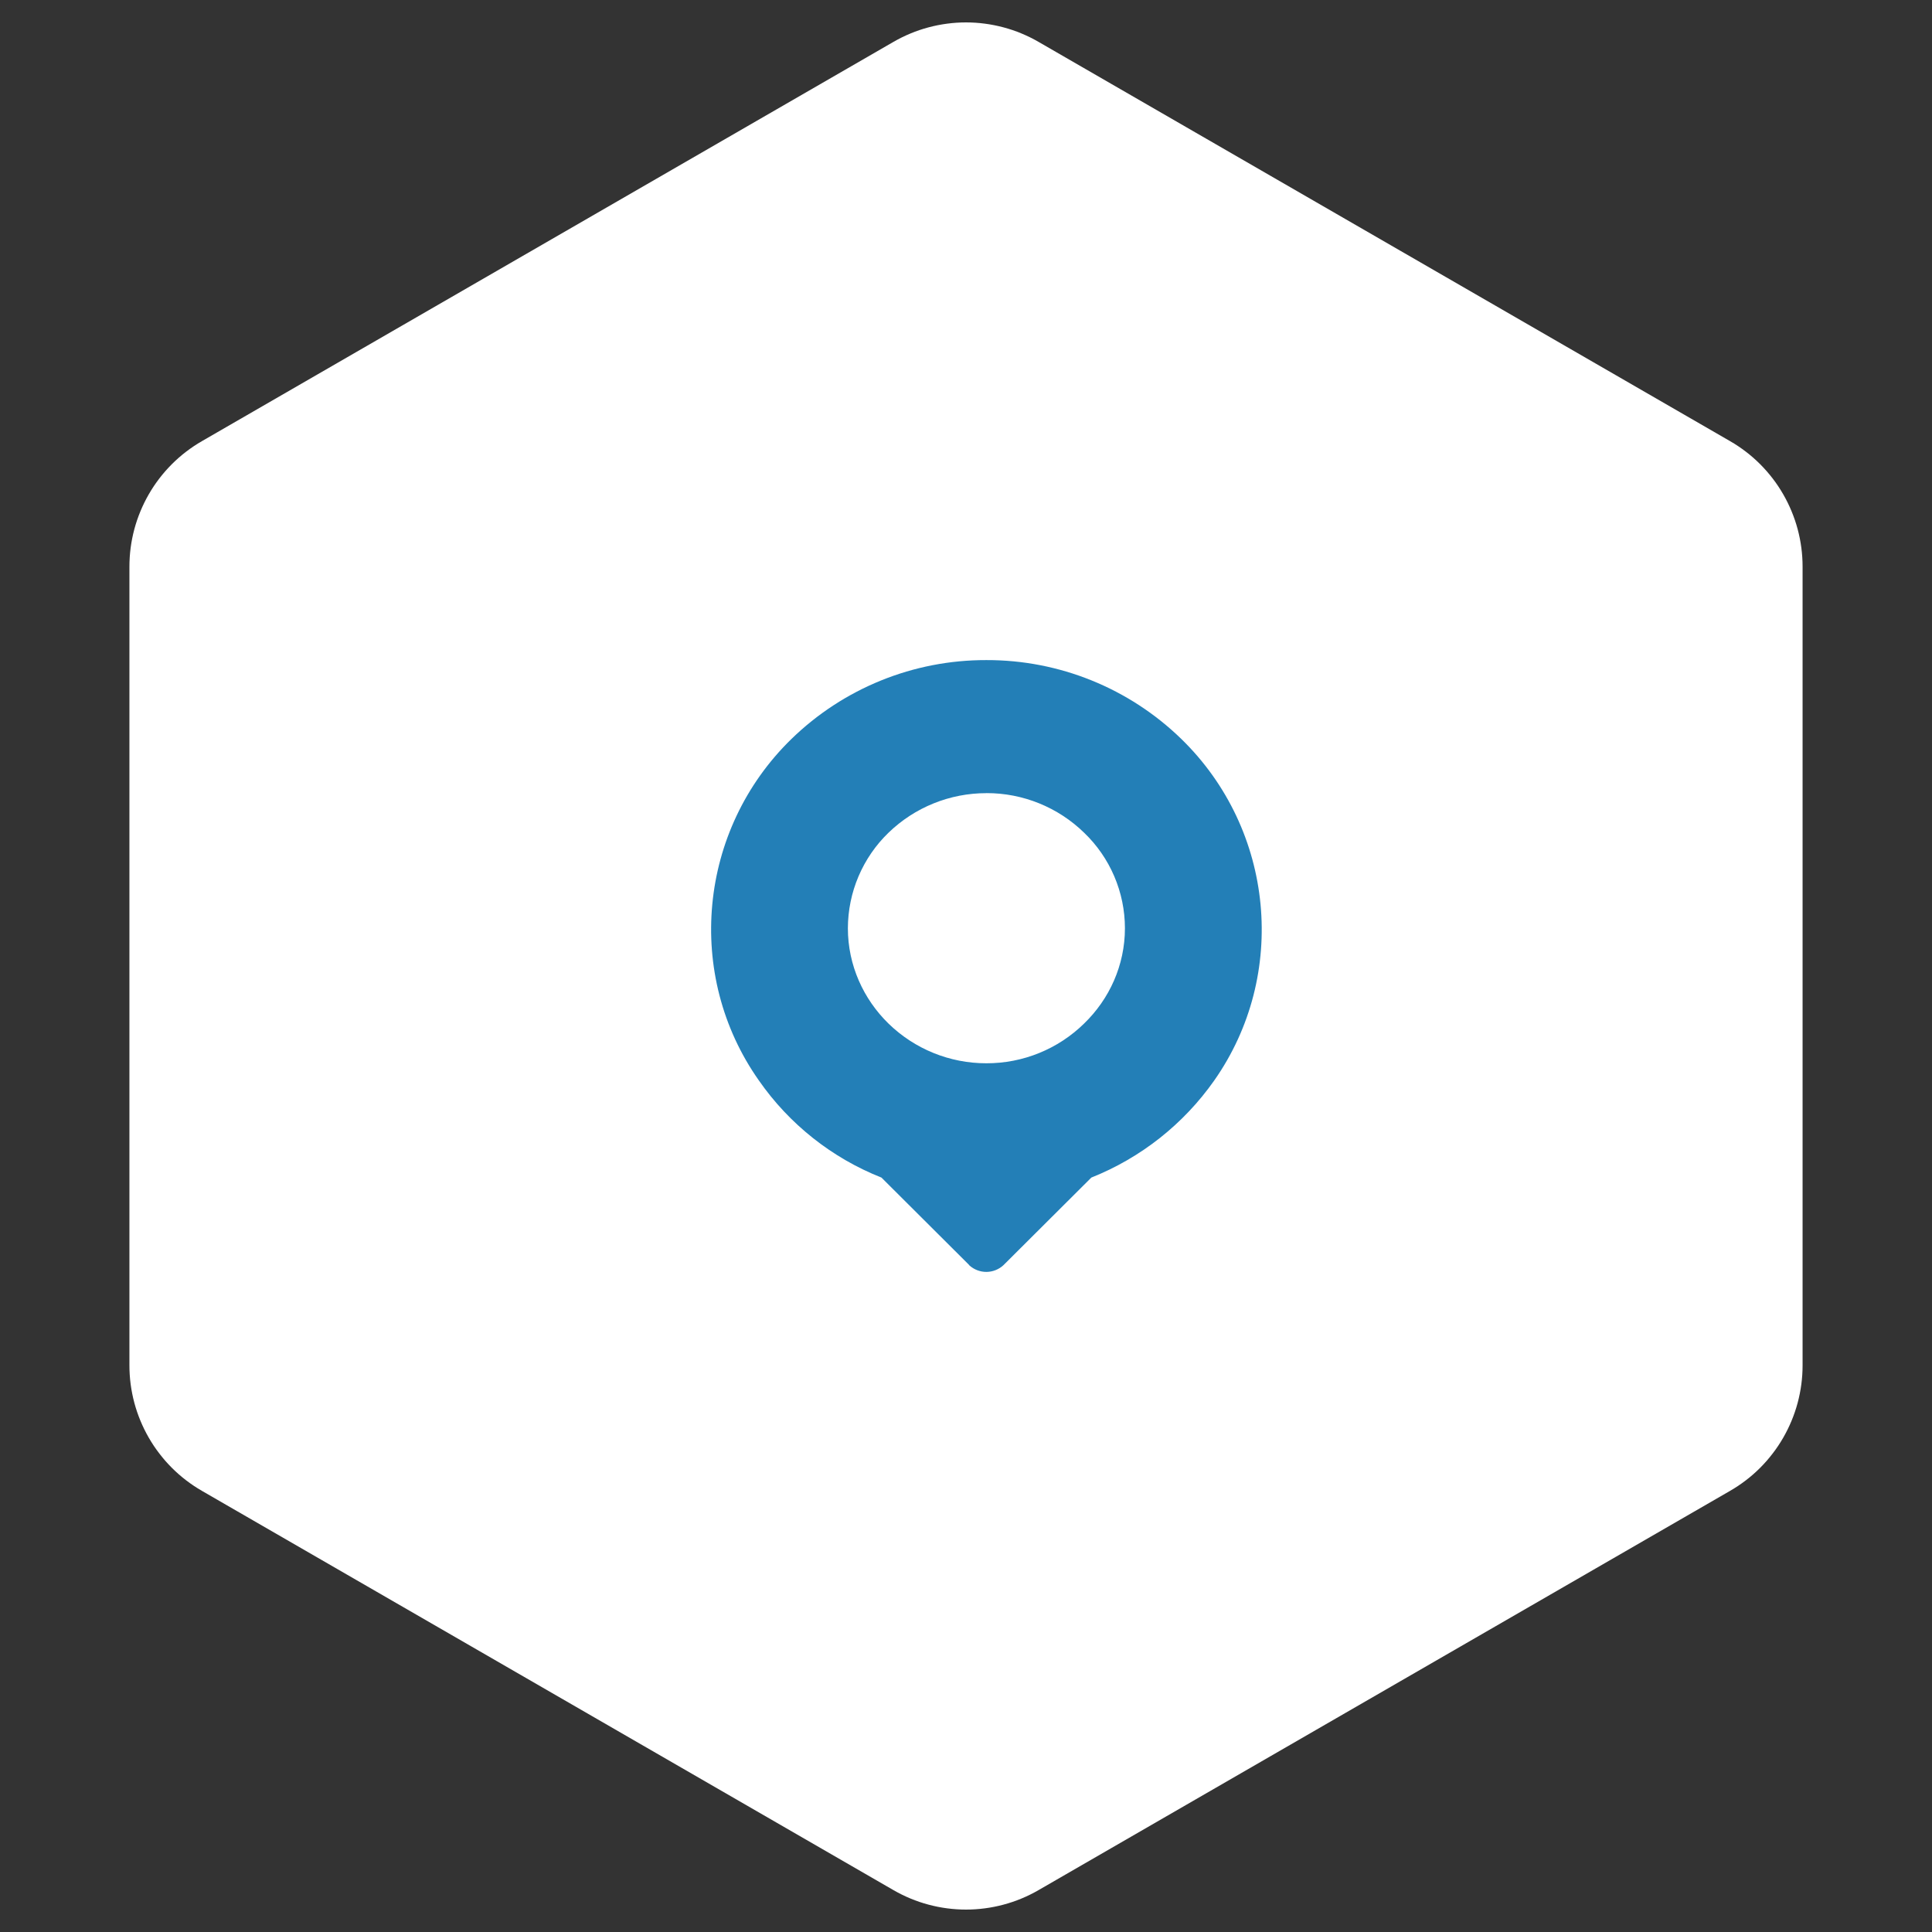
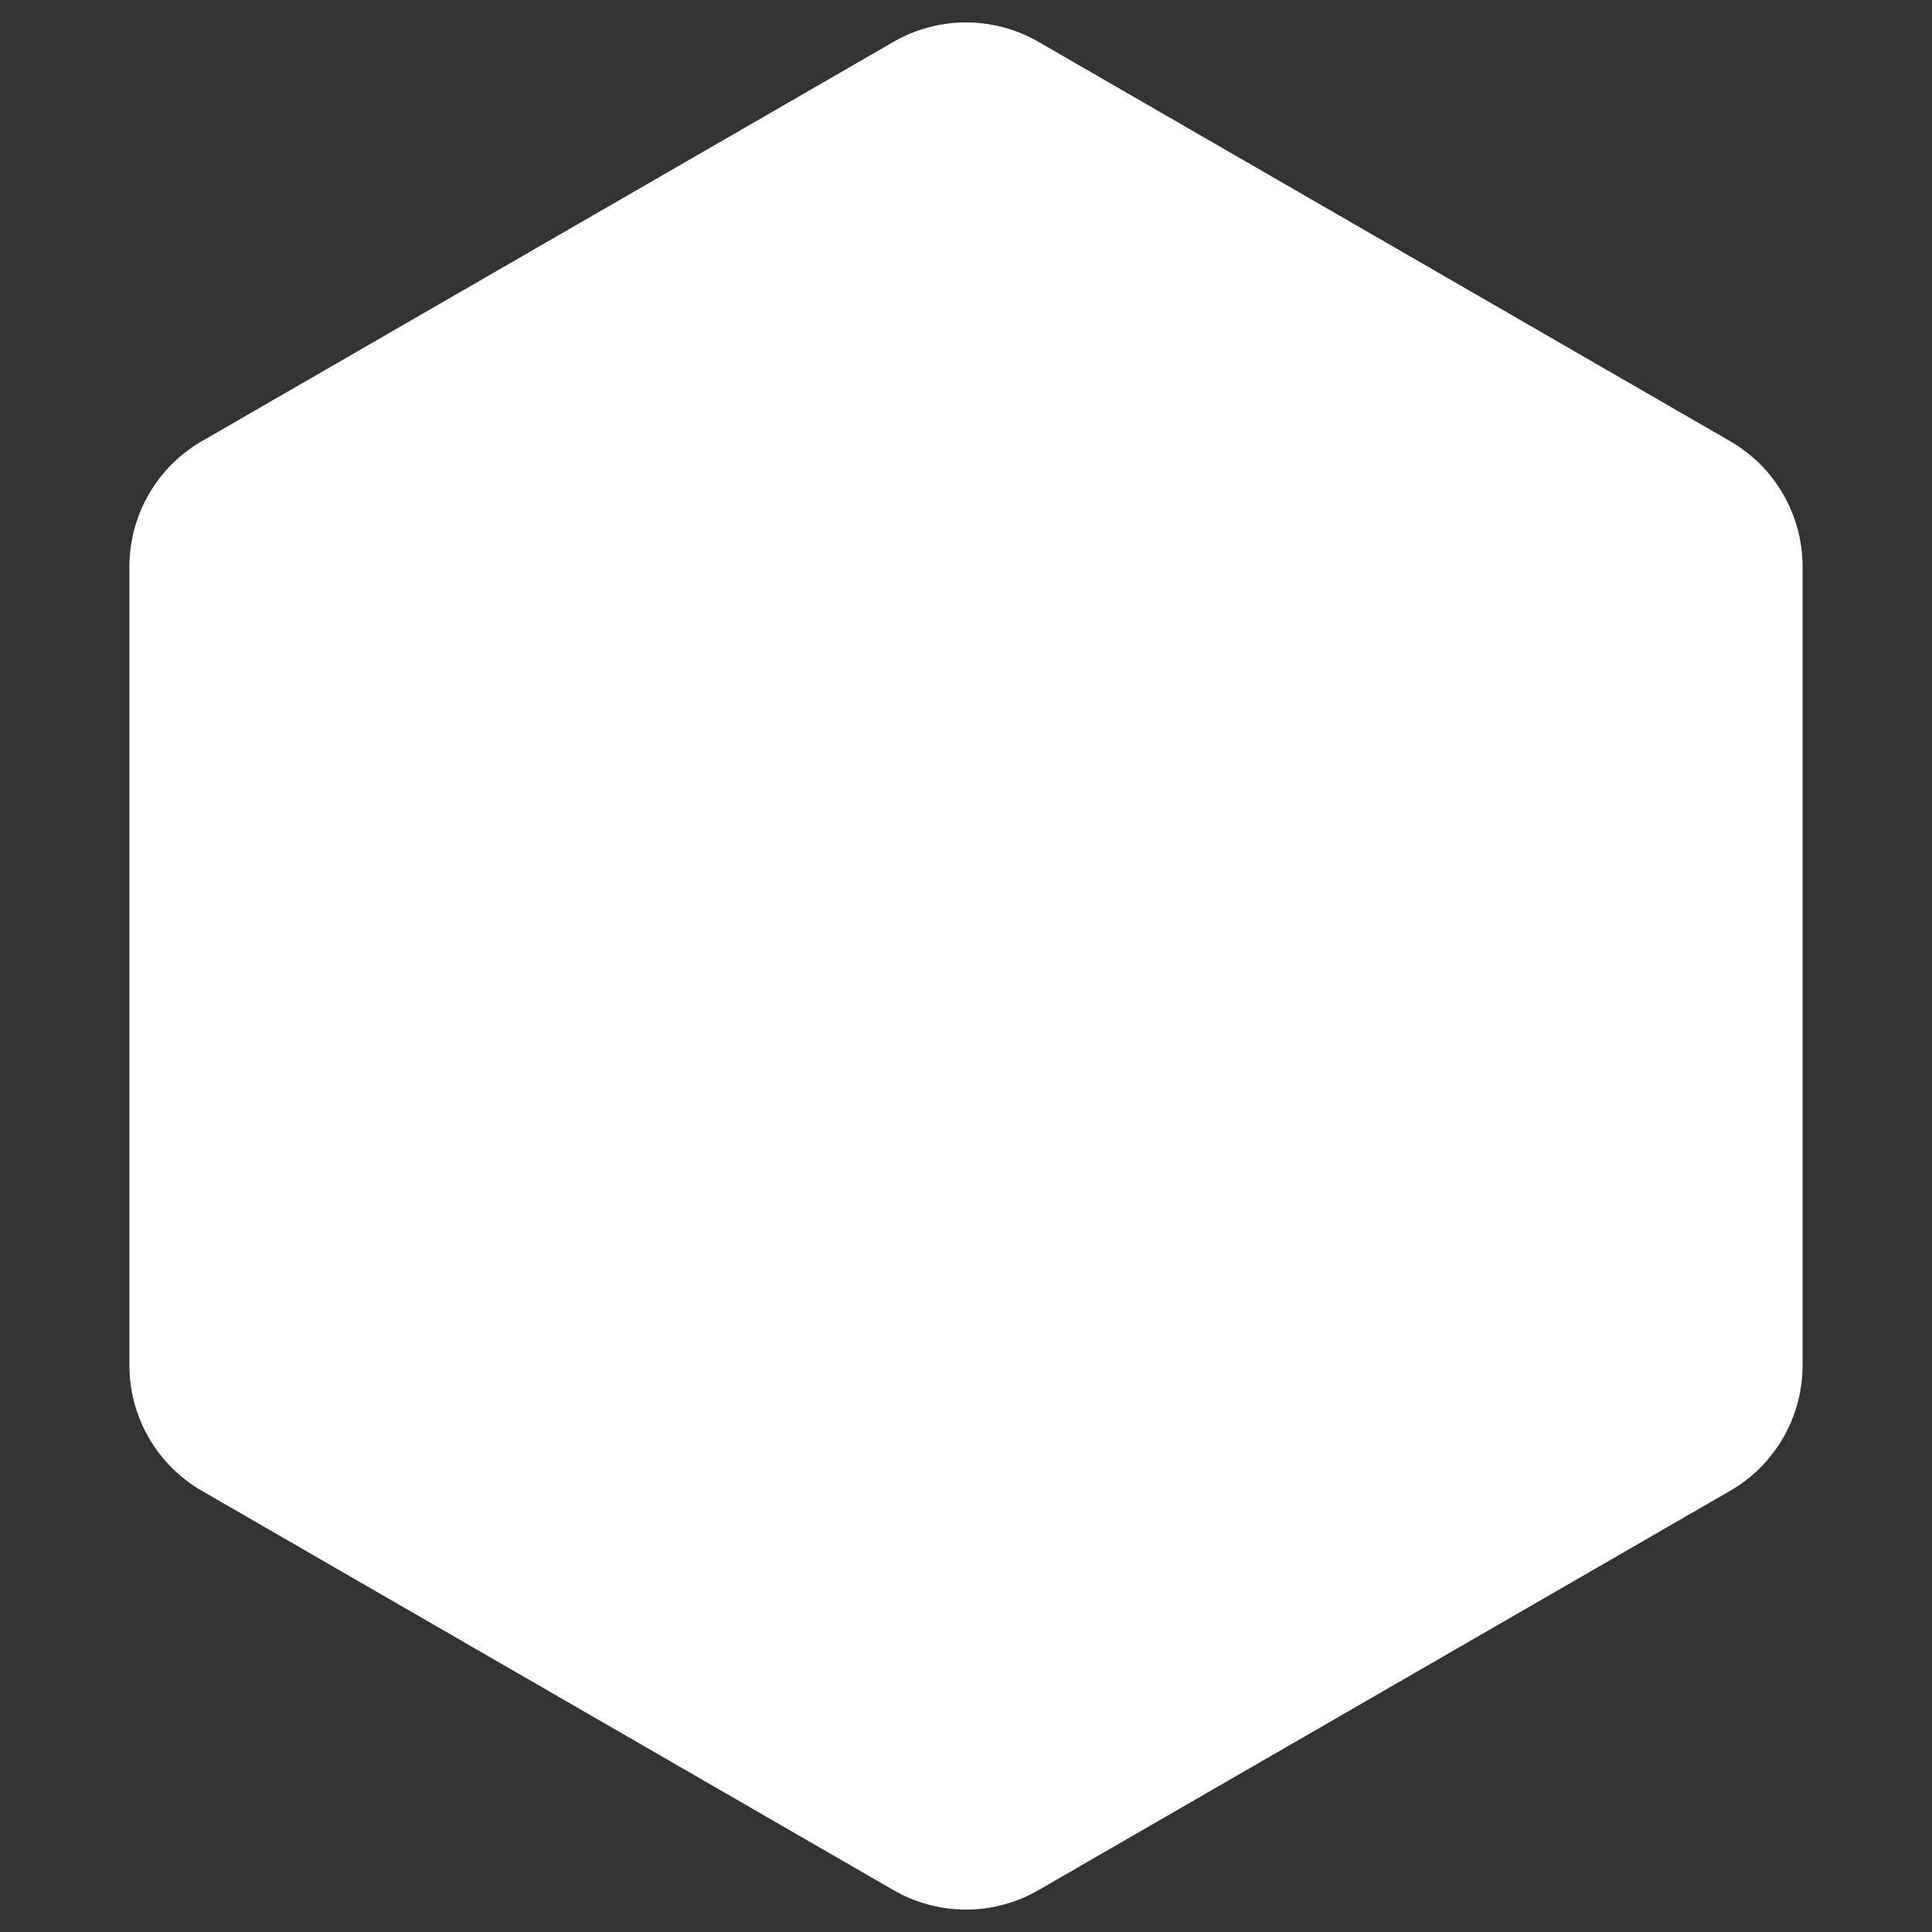
<svg xmlns="http://www.w3.org/2000/svg" fill="none" version="1.1" width="80" height="80" viewBox="0 0 80 80">
  <rect x="0" y="0" width="80" height="80" fill="#333333" stroke="none" />
  <defs>
    <clipPath id="master_svg0_0_2604">
-       <rect x="21" y="21" width="38" height="38" rx="0" />
-     </clipPath>
+       </clipPath>
  </defs>
  <g>
    <g>
      <path d="M71.641,18.268Q71.982,18.465,72.294,18.704Q72.606,18.943,72.884,19.221Q73.162,19.5,73.401,19.811Q73.641,20.123,73.837,20.464Q74.034,20.805,74.184,21.168Q74.335,21.531,74.437,21.911Q74.538,22.291,74.59,22.681Q74.641,23.071,74.641,23.464L74.641,56.536Q74.641,56.929,74.59,57.319Q74.538,57.709,74.437,58.089Q74.335,58.469,74.184,58.832Q74.034,59.195,73.837,59.536Q73.641,59.877,73.401,60.188Q73.162,60.501,72.884,60.779Q72.606,61.057,72.294,61.296Q71.982,61.535,71.641,61.732L43,78.268Q42.659,78.465,42.296,78.615Q41.933,78.766,41.553,78.867Q41.173,78.969,40.783,79.02Q40.393,79.072,40,79.072Q39.607,79.072,39.217,79.02Q38.827,78.969,38.447,78.867Q38.067,78.766,37.704,78.615Q37.341,78.465,37,78.268L8.359,61.732Q8.018,61.535,7.706,61.296Q7.394,61.057,7.116,60.779Q6.838,60.501,6.599,60.188Q6.359,59.877,6.163,59.536Q5.966,59.195,5.816,58.832Q5.665,58.469,5.563,58.089Q5.462,57.709,5.41,57.319Q5.359,56.929,5.359,56.536L5.359,23.464Q5.359,23.071,5.41,22.681Q5.462,22.291,5.563,21.911Q5.665,21.531,5.816,21.168Q5.966,20.805,6.163,20.464Q6.359,20.123,6.599,19.811Q6.838,19.5,7.116,19.221Q7.394,18.943,7.706,18.704Q8.018,18.465,8.359,18.268L37,1.732Q37.341,1.535,37.704,1.385Q38.067,1.234,38.447,1.133Q38.827,1.031,39.217,0.98Q39.607,0.928,40,0.928Q40.393,0.928,40.783,0.98Q41.173,1.031,41.553,1.133Q41.933,1.234,42.296,1.385Q42.659,1.535,43,1.732L71.641,18.268Z" fill="#fff" fill-opacity="1" />
    </g>
    <g clip-path="url(#master_svg0_0_2604)">
      <g>
-         <path d="M40.845,27.333C43.86,27.325,46.758,28.498,48.918,30.601C52.782,34.363,53.341,40.376,50.28,44.739C49.01,46.546,47.241,47.944,45.19,48.761C45.19,48.761,41.553,52.386,41.553,52.386C41.362,52.564,41.111,52.664,40.85,52.667C40.589,52.669,40.336,52.573,40.142,52.399C40.142,52.399,40.13,52.386,40.13,52.386C40.13,52.386,40.121,52.371,40.121,52.371C40.121,52.371,36.499,48.761,36.499,48.761C34.448,47.949,32.682,46.55,31.423,44.739C28.348,40.378,28.907,34.363,32.77,30.601C34.93,28.498,37.828,27.325,40.843,27.333C40.843,27.333,40.845,27.333,40.845,27.333ZM40.845,32.843C39.332,32.841,37.877,33.429,36.79,34.482C36.259,34.995,35.838,35.609,35.549,36.288C35.26,36.967,35.111,37.698,35.109,38.436C35.109,39.97,35.755,41.372,36.79,42.383C37.874,43.44,39.329,44.03,40.843,44.028C42.357,44.032,43.811,43.441,44.892,42.381C45.935,41.372,46.581,39.97,46.581,38.434C46.58,37.695,46.43,36.965,46.139,36.285C45.849,35.606,45.425,34.993,44.892,34.482C43.809,33.426,42.355,32.837,40.843,32.841C40.843,32.841,40.845,32.843,40.845,32.843Z" fill="#237FB7" fill-opacity="1" />
-       </g>
+         </g>
    </g>
  </g>
</svg>